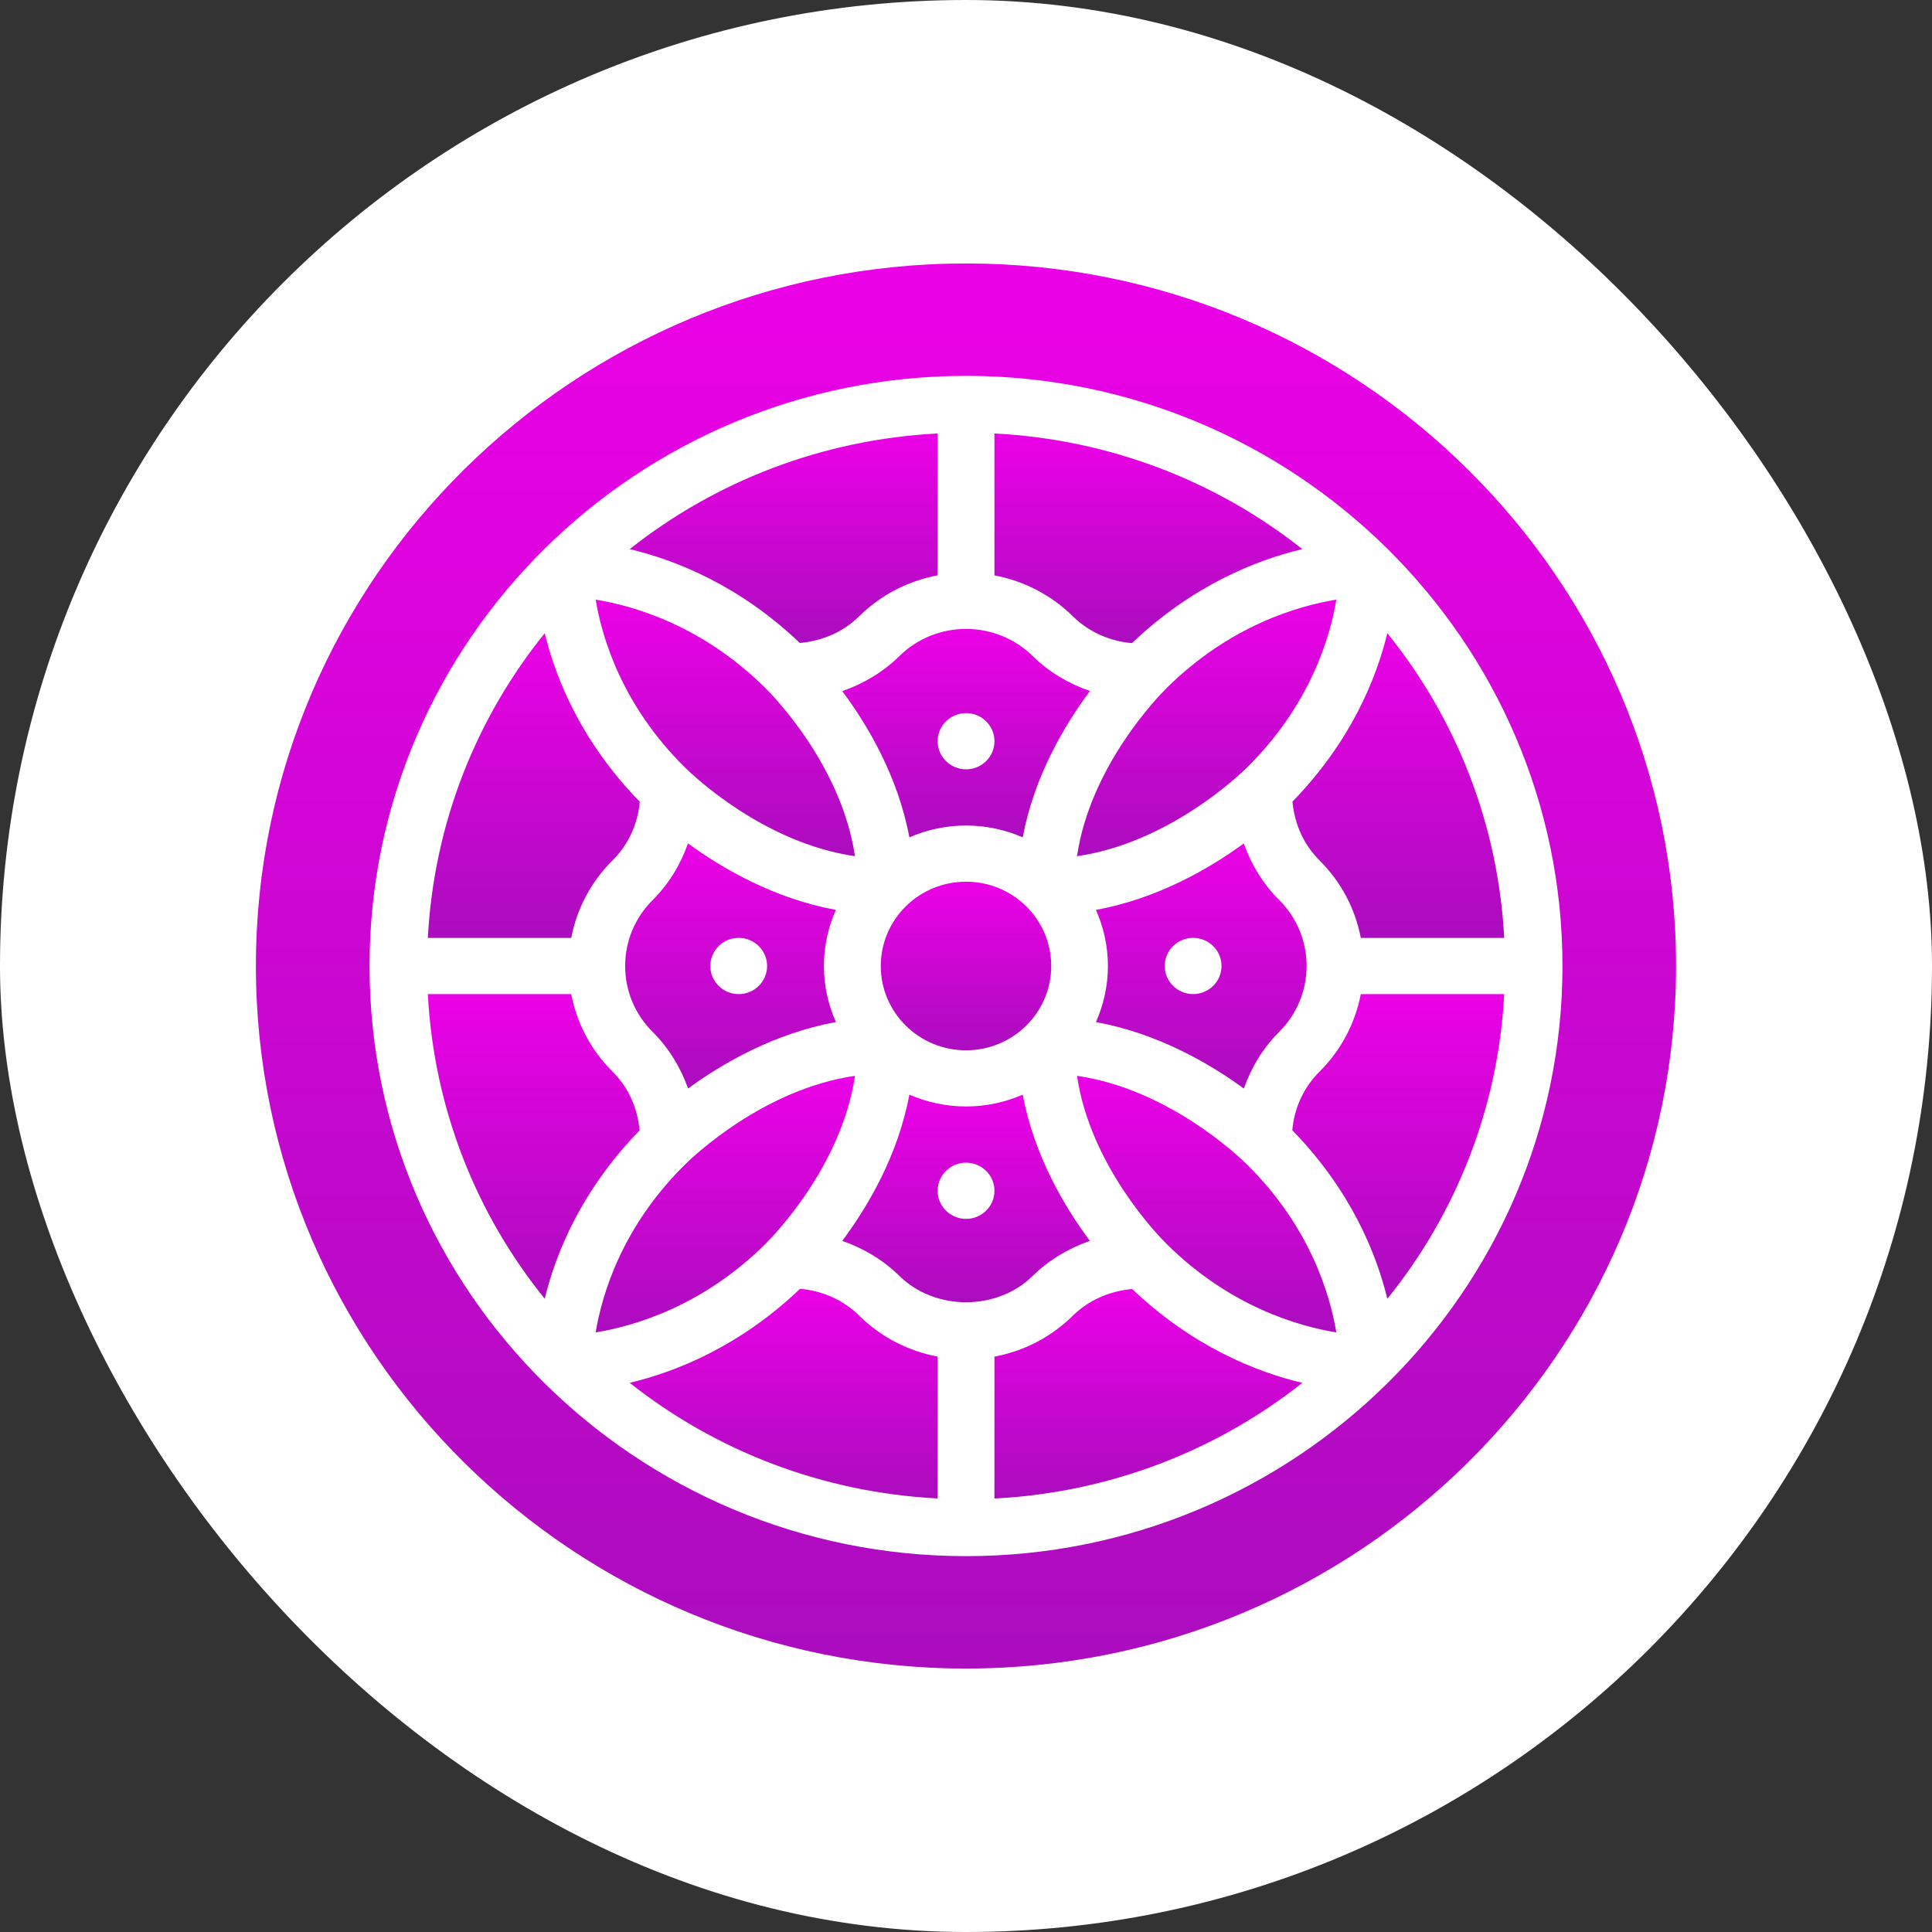
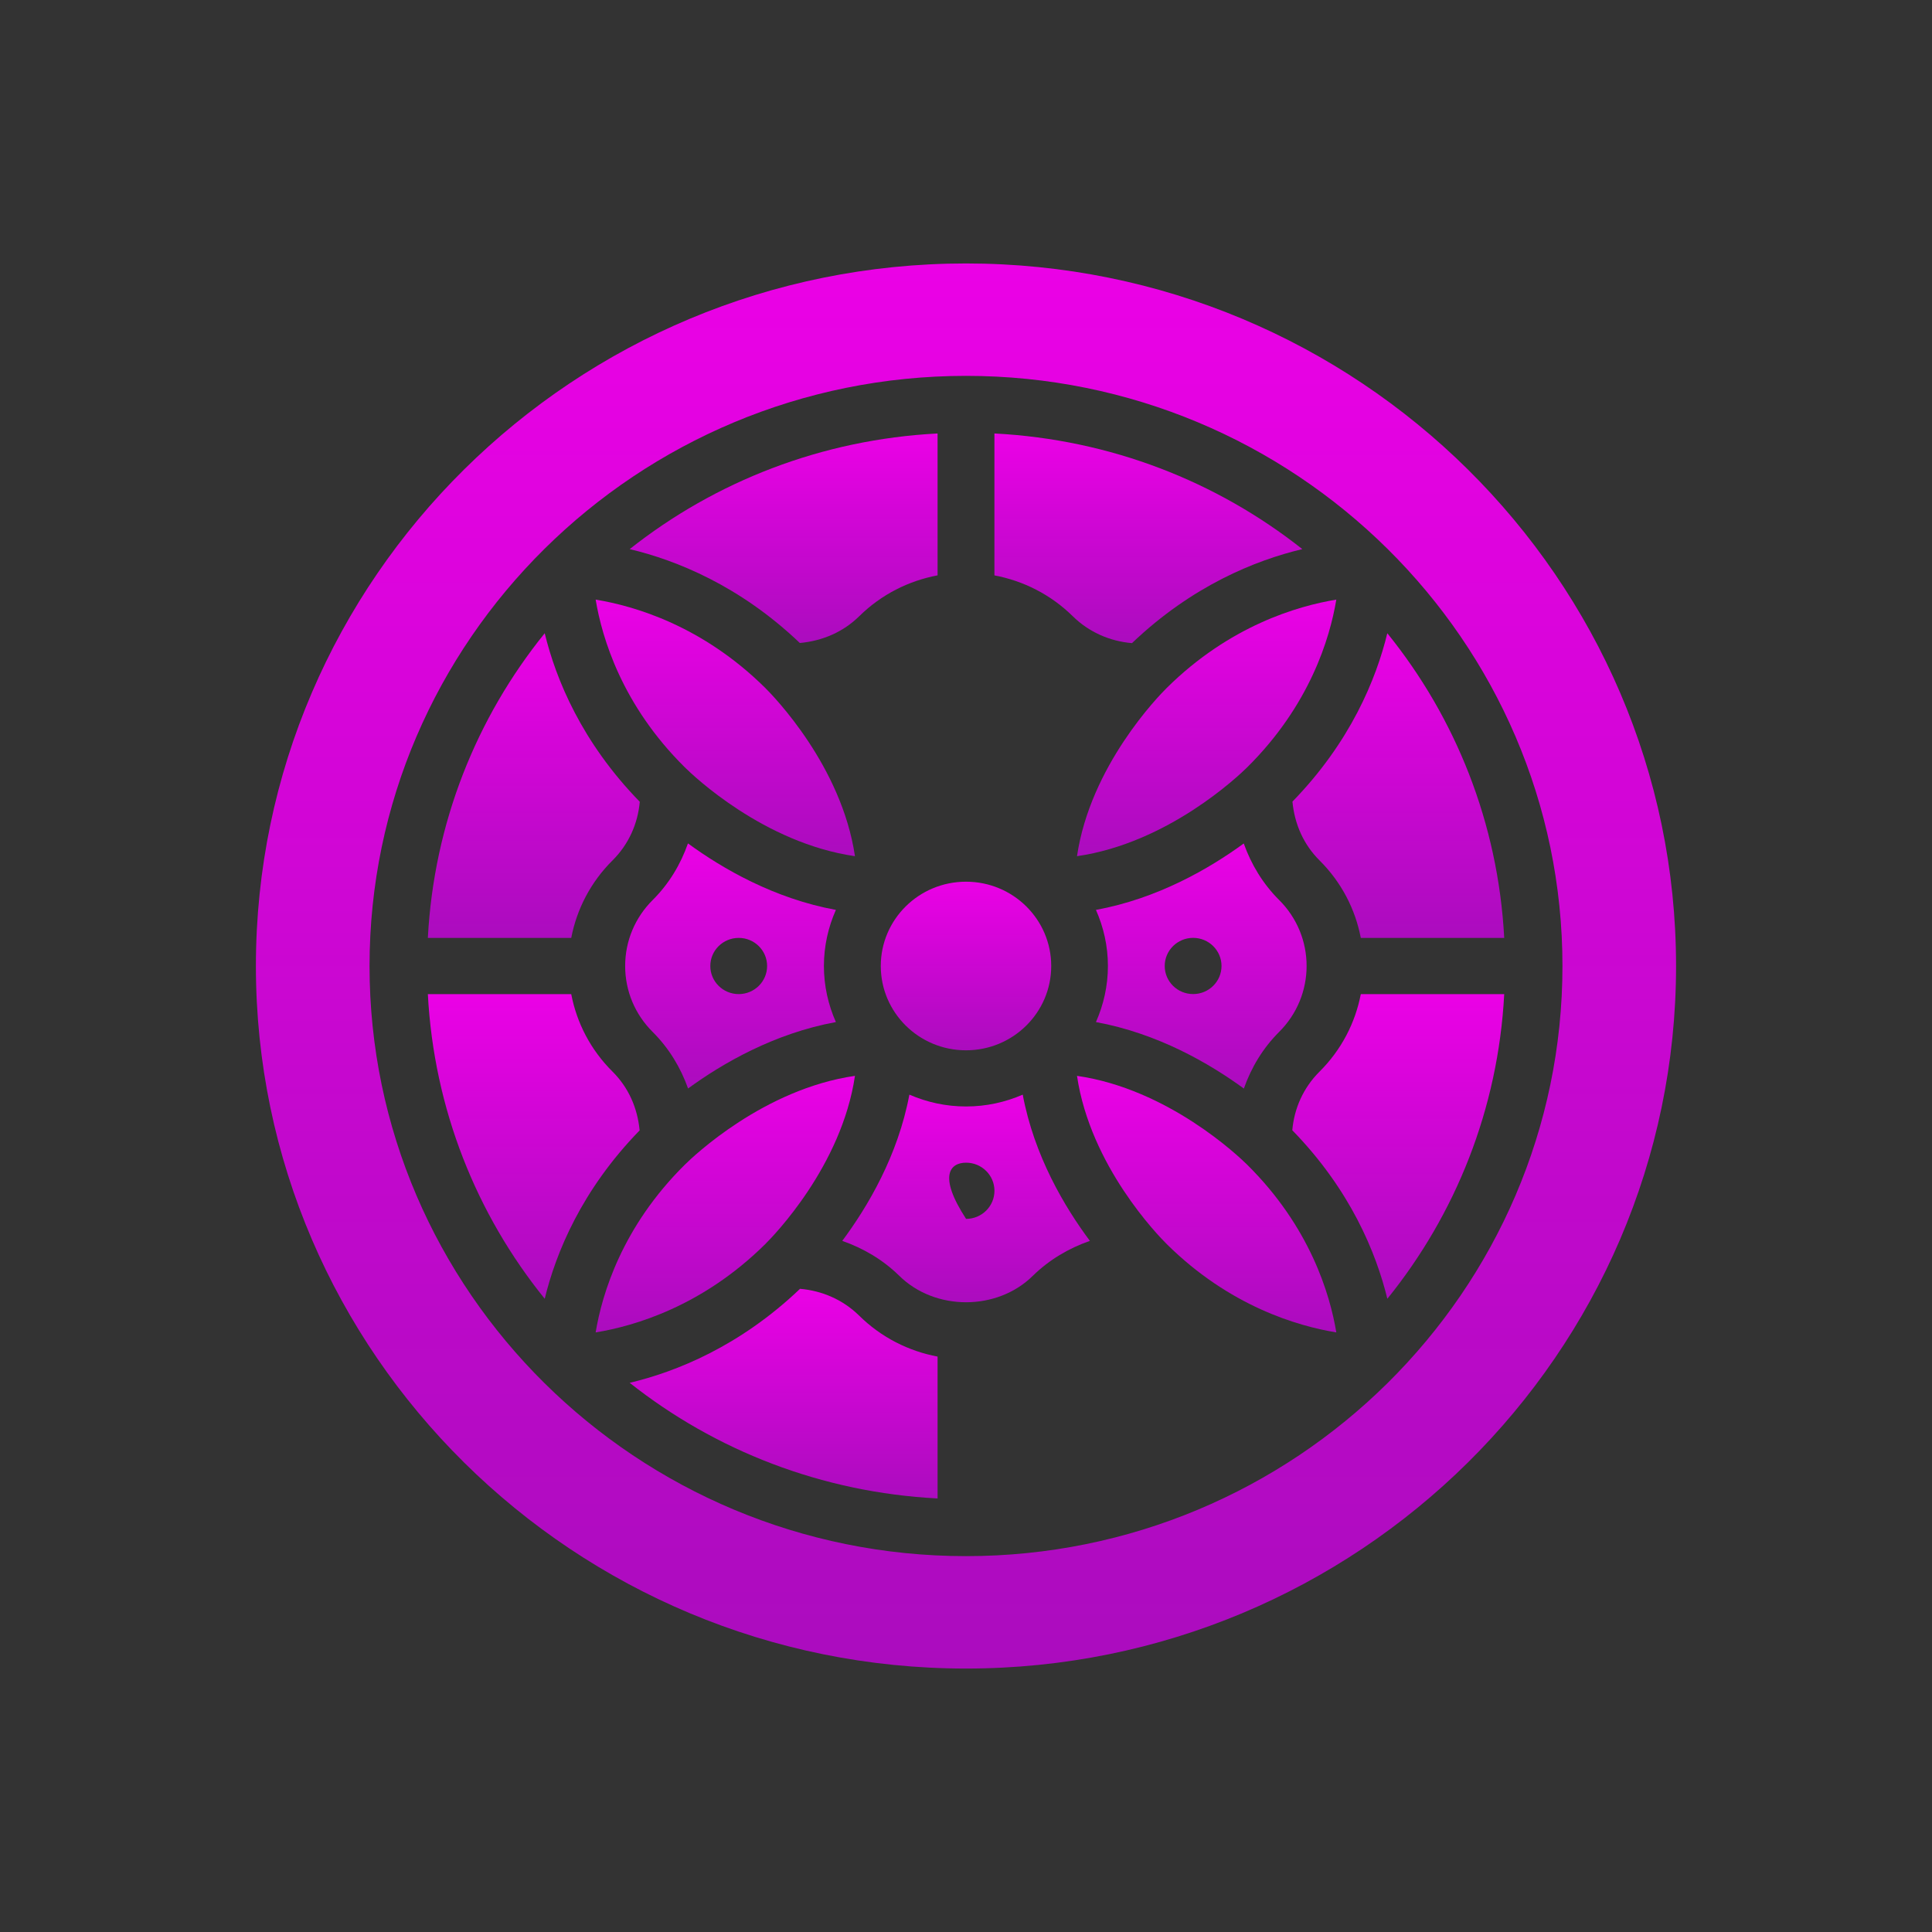
<svg xmlns="http://www.w3.org/2000/svg" width="55" height="55" viewBox="0 0 55 55" fill="none">
  <rect x="0" y="0" width="55" height="55" fill="#333333" stroke="none" />
-   <rect width="55" height="55" rx="27.5" fill="white" />
  <path d="M21.782 35.42C22.023 35.181 23.959 33.196 24.339 30.627C21.743 31.003 19.736 32.918 19.495 33.157C17.711 34.922 17.139 36.835 16.957 37.931C18.065 37.75 19.998 37.185 21.782 35.42Z" fill="url(#paint0_linear_988_26681)" />
  <path d="M18.585 29.382C19.048 29.845 19.377 30.395 19.588 30.987C20.572 30.268 22.042 29.418 23.796 29.096C23.579 28.606 23.455 28.068 23.455 27.5C23.455 26.932 23.579 26.393 23.796 25.903C22.04 25.581 20.569 24.729 19.585 24.01C19.374 24.609 19.047 25.156 18.588 25.614C18.077 26.12 17.797 26.789 17.797 27.5C17.797 28.21 18.077 28.879 18.585 29.382ZM21.03 26.7C21.476 26.7 21.838 27.058 21.838 27.5C21.838 27.941 21.476 28.3 21.03 28.3C20.583 28.3 20.221 27.941 20.221 27.5C20.221 27.058 20.583 26.7 21.03 26.7Z" fill="url(#paint1_linear_988_26681)" />
  <path d="M35.505 33.157C35.263 32.918 33.257 31.003 30.66 30.627C31.04 33.196 32.976 35.181 33.218 35.42C35.002 37.185 36.935 37.75 38.042 37.931C37.86 36.835 37.288 34.922 35.505 33.157Z" fill="url(#paint2_linear_988_26681)" />
  <path d="M33.218 19.581C32.976 19.82 31.04 21.805 30.66 24.374C33.257 23.998 35.263 22.083 35.505 21.844C37.288 20.079 37.86 18.166 38.042 17.07C36.935 17.251 35.002 17.816 33.218 19.581Z" fill="url(#paint3_linear_988_26681)" />
  <path d="M36.41 25.617C35.947 25.154 35.618 24.604 35.407 24.012C34.423 24.73 32.954 25.581 31.199 25.903C31.416 26.393 31.54 26.931 31.54 27.499C31.54 28.067 31.416 28.606 31.199 29.096C32.956 29.418 34.426 30.27 35.41 30.989C35.621 30.39 35.949 29.843 36.407 29.384C37.459 28.344 37.459 26.655 36.41 25.617ZM33.966 28.299C33.519 28.299 33.157 27.941 33.157 27.499C33.157 27.058 33.519 26.699 33.966 26.699C34.412 26.699 34.774 27.058 34.774 27.499C34.774 27.941 34.412 28.299 33.966 28.299Z" fill="url(#paint4_linear_988_26681)" />
-   <path d="M31.027 35.325C30.3 34.352 29.44 32.898 29.115 31.162C28.62 31.377 28.076 31.499 27.502 31.499C26.927 31.499 26.383 31.377 25.888 31.162C25.563 32.898 24.703 34.352 23.977 35.325C24.574 35.534 25.13 35.859 25.596 36.315C26.618 37.326 28.388 37.323 29.404 36.318C29.872 35.86 30.428 35.534 31.027 35.325ZM27.502 34.699C27.055 34.699 26.693 34.341 26.693 33.899C26.693 33.458 27.055 33.099 27.502 33.099C27.948 33.099 28.31 33.458 28.31 33.899C28.31 34.341 27.948 34.699 27.502 34.699Z" fill="url(#paint5_linear_988_26681)" />
-   <path d="M23.977 19.675C24.703 20.648 25.563 22.102 25.888 23.838C26.383 23.623 26.927 23.501 27.502 23.501C28.076 23.501 28.62 23.623 29.115 23.838C29.441 22.1 30.302 20.645 31.029 19.672C30.423 19.462 29.87 19.138 29.407 18.685C28.354 17.645 26.649 17.644 25.599 18.682C25.131 19.14 24.575 19.466 23.977 19.675ZM27.502 20.301C27.948 20.301 28.31 20.659 28.31 21.101C28.31 21.543 27.948 21.901 27.502 21.901C27.055 21.901 26.693 21.543 26.693 21.101C26.693 20.659 27.055 20.301 27.502 20.301Z" fill="url(#paint6_linear_988_26681)" />
+   <path d="M31.027 35.325C30.3 34.352 29.44 32.898 29.115 31.162C28.62 31.377 28.076 31.499 27.502 31.499C26.927 31.499 26.383 31.377 25.888 31.162C25.563 32.898 24.703 34.352 23.977 35.325C24.574 35.534 25.13 35.859 25.596 36.315C26.618 37.326 28.388 37.323 29.404 36.318C29.872 35.86 30.428 35.534 31.027 35.325ZM27.502 34.699C26.693 33.458 27.055 33.099 27.502 33.099C27.948 33.099 28.31 33.458 28.31 33.899C28.31 34.341 27.948 34.699 27.502 34.699Z" fill="url(#paint5_linear_988_26681)" />
  <path d="M19.495 21.844C19.736 22.083 21.743 23.998 24.339 24.374C23.959 21.805 22.023 19.82 21.782 19.581C19.998 17.816 18.065 17.251 16.957 17.07C17.139 18.166 17.711 20.079 19.495 21.844Z" fill="url(#paint7_linear_988_26681)" />
  <path d="M27.5 29.9C28.84 29.9 29.926 28.825 29.926 27.5C29.926 26.174 28.84 25.1 27.5 25.1C26.16 25.1 25.074 26.174 25.074 27.5C25.074 28.825 26.16 29.9 27.5 29.9Z" fill="url(#paint8_linear_988_26681)" />
  <path d="M26.691 38.619C25.871 38.465 25.088 38.076 24.454 37.449C23.996 37.001 23.404 36.743 22.775 36.69C21.059 38.327 19.25 39.051 17.926 39.366C20.356 41.29 23.387 42.487 26.691 42.658V38.619Z" fill="url(#paint9_linear_988_26681)" />
  <path d="M27.5 7.5C16.353 7.5 7.285 16.472 7.285 27.5C7.285 38.528 16.353 47.5 27.5 47.5C38.646 47.5 47.714 38.528 47.714 27.5C47.714 16.472 38.646 7.5 27.5 7.5ZM27.5 44.3C18.137 44.3 10.52 36.763 10.52 27.5C10.52 18.237 18.137 10.7 27.5 10.7C36.862 10.7 44.48 18.237 44.48 27.5C44.48 36.763 36.862 44.3 27.5 44.3Z" fill="url(#paint10_linear_988_26681)" />
-   <path d="M32.23 36.695C31.57 36.758 30.993 37.014 30.543 37.453C29.91 38.079 29.128 38.467 28.309 38.621V42.66C31.613 42.488 34.644 41.291 37.074 39.368C35.751 39.052 33.945 38.33 32.23 36.695Z" fill="url(#paint11_linear_988_26681)" />
  <path d="M38.739 28.301C38.583 29.112 38.19 29.887 37.557 30.514C37.104 30.968 36.843 31.553 36.789 32.176C38.444 33.874 39.175 35.663 39.495 36.973C41.438 34.569 42.649 31.57 42.822 28.301H38.739Z" fill="url(#paint12_linear_988_26681)" />
  <path d="M36.793 22.82C36.856 23.473 37.115 24.044 37.559 24.489C38.191 25.115 38.584 25.889 38.739 26.7H42.822C42.648 23.43 41.438 20.432 39.494 18.027C39.175 19.337 38.445 21.123 36.793 22.82Z" fill="url(#paint13_linear_988_26681)" />
  <path d="M28.309 16.38C29.129 16.534 29.912 16.923 30.546 17.549C31.004 17.997 31.596 18.255 32.225 18.309C33.941 16.671 35.749 15.948 37.074 15.632C34.644 13.709 31.613 12.511 28.309 12.34V16.38Z" fill="url(#paint14_linear_988_26681)" />
  <path d="M18.209 32.18C18.146 31.53 17.888 30.957 17.442 30.511C16.81 29.886 16.417 29.111 16.262 28.301H12.18C12.353 31.57 13.563 34.569 15.507 36.973C15.826 35.664 16.556 33.877 18.209 32.18Z" fill="url(#paint15_linear_988_26681)" />
  <path d="M22.77 18.305C23.427 18.243 24.006 17.987 24.457 17.546C25.09 16.921 25.872 16.533 26.691 16.379V12.34C23.387 12.511 20.356 13.709 17.926 15.632C19.249 15.947 21.056 16.67 22.77 18.305Z" fill="url(#paint16_linear_988_26681)" />
  <path d="M16.262 26.7C16.418 25.889 16.811 25.113 17.445 24.486C17.898 24.033 18.158 23.447 18.213 22.825C16.558 21.127 15.826 19.338 15.507 18.027C13.563 20.432 12.353 23.43 12.18 26.7H16.262Z" fill="url(#paint17_linear_988_26681)" />
  <defs>
    <linearGradient id="paint0_linear_988_26681" x1="20.648" y1="30.627" x2="20.648" y2="37.931" gradientUnits="userSpaceOnUse">
      <stop stop-color="#EB01E6" />
      <stop offset="1" stop-color="#AB0CBE" />
    </linearGradient>
    <linearGradient id="paint1_linear_988_26681" x1="20.797" y1="24.01" x2="20.797" y2="30.987" gradientUnits="userSpaceOnUse">
      <stop stop-color="#EB01E6" />
      <stop offset="1" stop-color="#AB0CBE" />
    </linearGradient>
    <linearGradient id="paint2_linear_988_26681" x1="34.351" y1="30.627" x2="34.351" y2="37.931" gradientUnits="userSpaceOnUse">
      <stop stop-color="#EB01E6" />
      <stop offset="1" stop-color="#AB0CBE" />
    </linearGradient>
    <linearGradient id="paint3_linear_988_26681" x1="34.351" y1="17.07" x2="34.351" y2="24.374" gradientUnits="userSpaceOnUse">
      <stop stop-color="#EB01E6" />
      <stop offset="1" stop-color="#AB0CBE" />
    </linearGradient>
    <linearGradient id="paint4_linear_988_26681" x1="34.198" y1="24.012" x2="34.198" y2="30.989" gradientUnits="userSpaceOnUse">
      <stop stop-color="#EB01E6" />
      <stop offset="1" stop-color="#AB0CBE" />
    </linearGradient>
    <linearGradient id="paint5_linear_988_26681" x1="27.502" y1="31.162" x2="27.502" y2="37.072" gradientUnits="userSpaceOnUse">
      <stop stop-color="#EB01E6" />
      <stop offset="1" stop-color="#AB0CBE" />
    </linearGradient>
    <linearGradient id="paint6_linear_988_26681" x1="27.503" y1="17.904" x2="27.503" y2="23.838" gradientUnits="userSpaceOnUse">
      <stop stop-color="#EB01E6" />
      <stop offset="1" stop-color="#AB0CBE" />
    </linearGradient>
    <linearGradient id="paint7_linear_988_26681" x1="20.648" y1="17.07" x2="20.648" y2="24.374" gradientUnits="userSpaceOnUse">
      <stop stop-color="#EB01E6" />
      <stop offset="1" stop-color="#AB0CBE" />
    </linearGradient>
    <linearGradient id="paint8_linear_988_26681" x1="27.5" y1="25.1" x2="27.5" y2="29.9" gradientUnits="userSpaceOnUse">
      <stop stop-color="#EB01E6" />
      <stop offset="1" stop-color="#AB0CBE" />
    </linearGradient>
    <linearGradient id="paint9_linear_988_26681" x1="22.308" y1="36.69" x2="22.308" y2="42.658" gradientUnits="userSpaceOnUse">
      <stop stop-color="#EB01E6" />
      <stop offset="1" stop-color="#AB0CBE" />
    </linearGradient>
    <linearGradient id="paint10_linear_988_26681" x1="27.5" y1="7.5" x2="27.5" y2="47.5" gradientUnits="userSpaceOnUse">
      <stop stop-color="#EB01E6" />
      <stop offset="1" stop-color="#AB0CBE" />
    </linearGradient>
    <linearGradient id="paint11_linear_988_26681" x1="32.691" y1="36.695" x2="32.691" y2="42.66" gradientUnits="userSpaceOnUse">
      <stop stop-color="#EB01E6" />
      <stop offset="1" stop-color="#AB0CBE" />
    </linearGradient>
    <linearGradient id="paint12_linear_988_26681" x1="39.806" y1="28.301" x2="39.806" y2="36.973" gradientUnits="userSpaceOnUse">
      <stop stop-color="#EB01E6" />
      <stop offset="1" stop-color="#AB0CBE" />
    </linearGradient>
    <linearGradient id="paint13_linear_988_26681" x1="39.807" y1="18.027" x2="39.807" y2="26.7" gradientUnits="userSpaceOnUse">
      <stop stop-color="#EB01E6" />
      <stop offset="1" stop-color="#AB0CBE" />
    </linearGradient>
    <linearGradient id="paint14_linear_988_26681" x1="32.691" y1="12.34" x2="32.691" y2="18.309" gradientUnits="userSpaceOnUse">
      <stop stop-color="#EB01E6" />
      <stop offset="1" stop-color="#AB0CBE" />
    </linearGradient>
    <linearGradient id="paint15_linear_988_26681" x1="15.194" y1="28.301" x2="15.194" y2="36.973" gradientUnits="userSpaceOnUse">
      <stop stop-color="#EB01E6" />
      <stop offset="1" stop-color="#AB0CBE" />
    </linearGradient>
    <linearGradient id="paint16_linear_988_26681" x1="22.308" y1="12.34" x2="22.308" y2="18.305" gradientUnits="userSpaceOnUse">
      <stop stop-color="#EB01E6" />
      <stop offset="1" stop-color="#AB0CBE" />
    </linearGradient>
    <linearGradient id="paint17_linear_988_26681" x1="15.196" y1="18.027" x2="15.196" y2="26.7" gradientUnits="userSpaceOnUse">
      <stop stop-color="#EB01E6" />
      <stop offset="1" stop-color="#AB0CBE" />
    </linearGradient>
  </defs>
</svg>